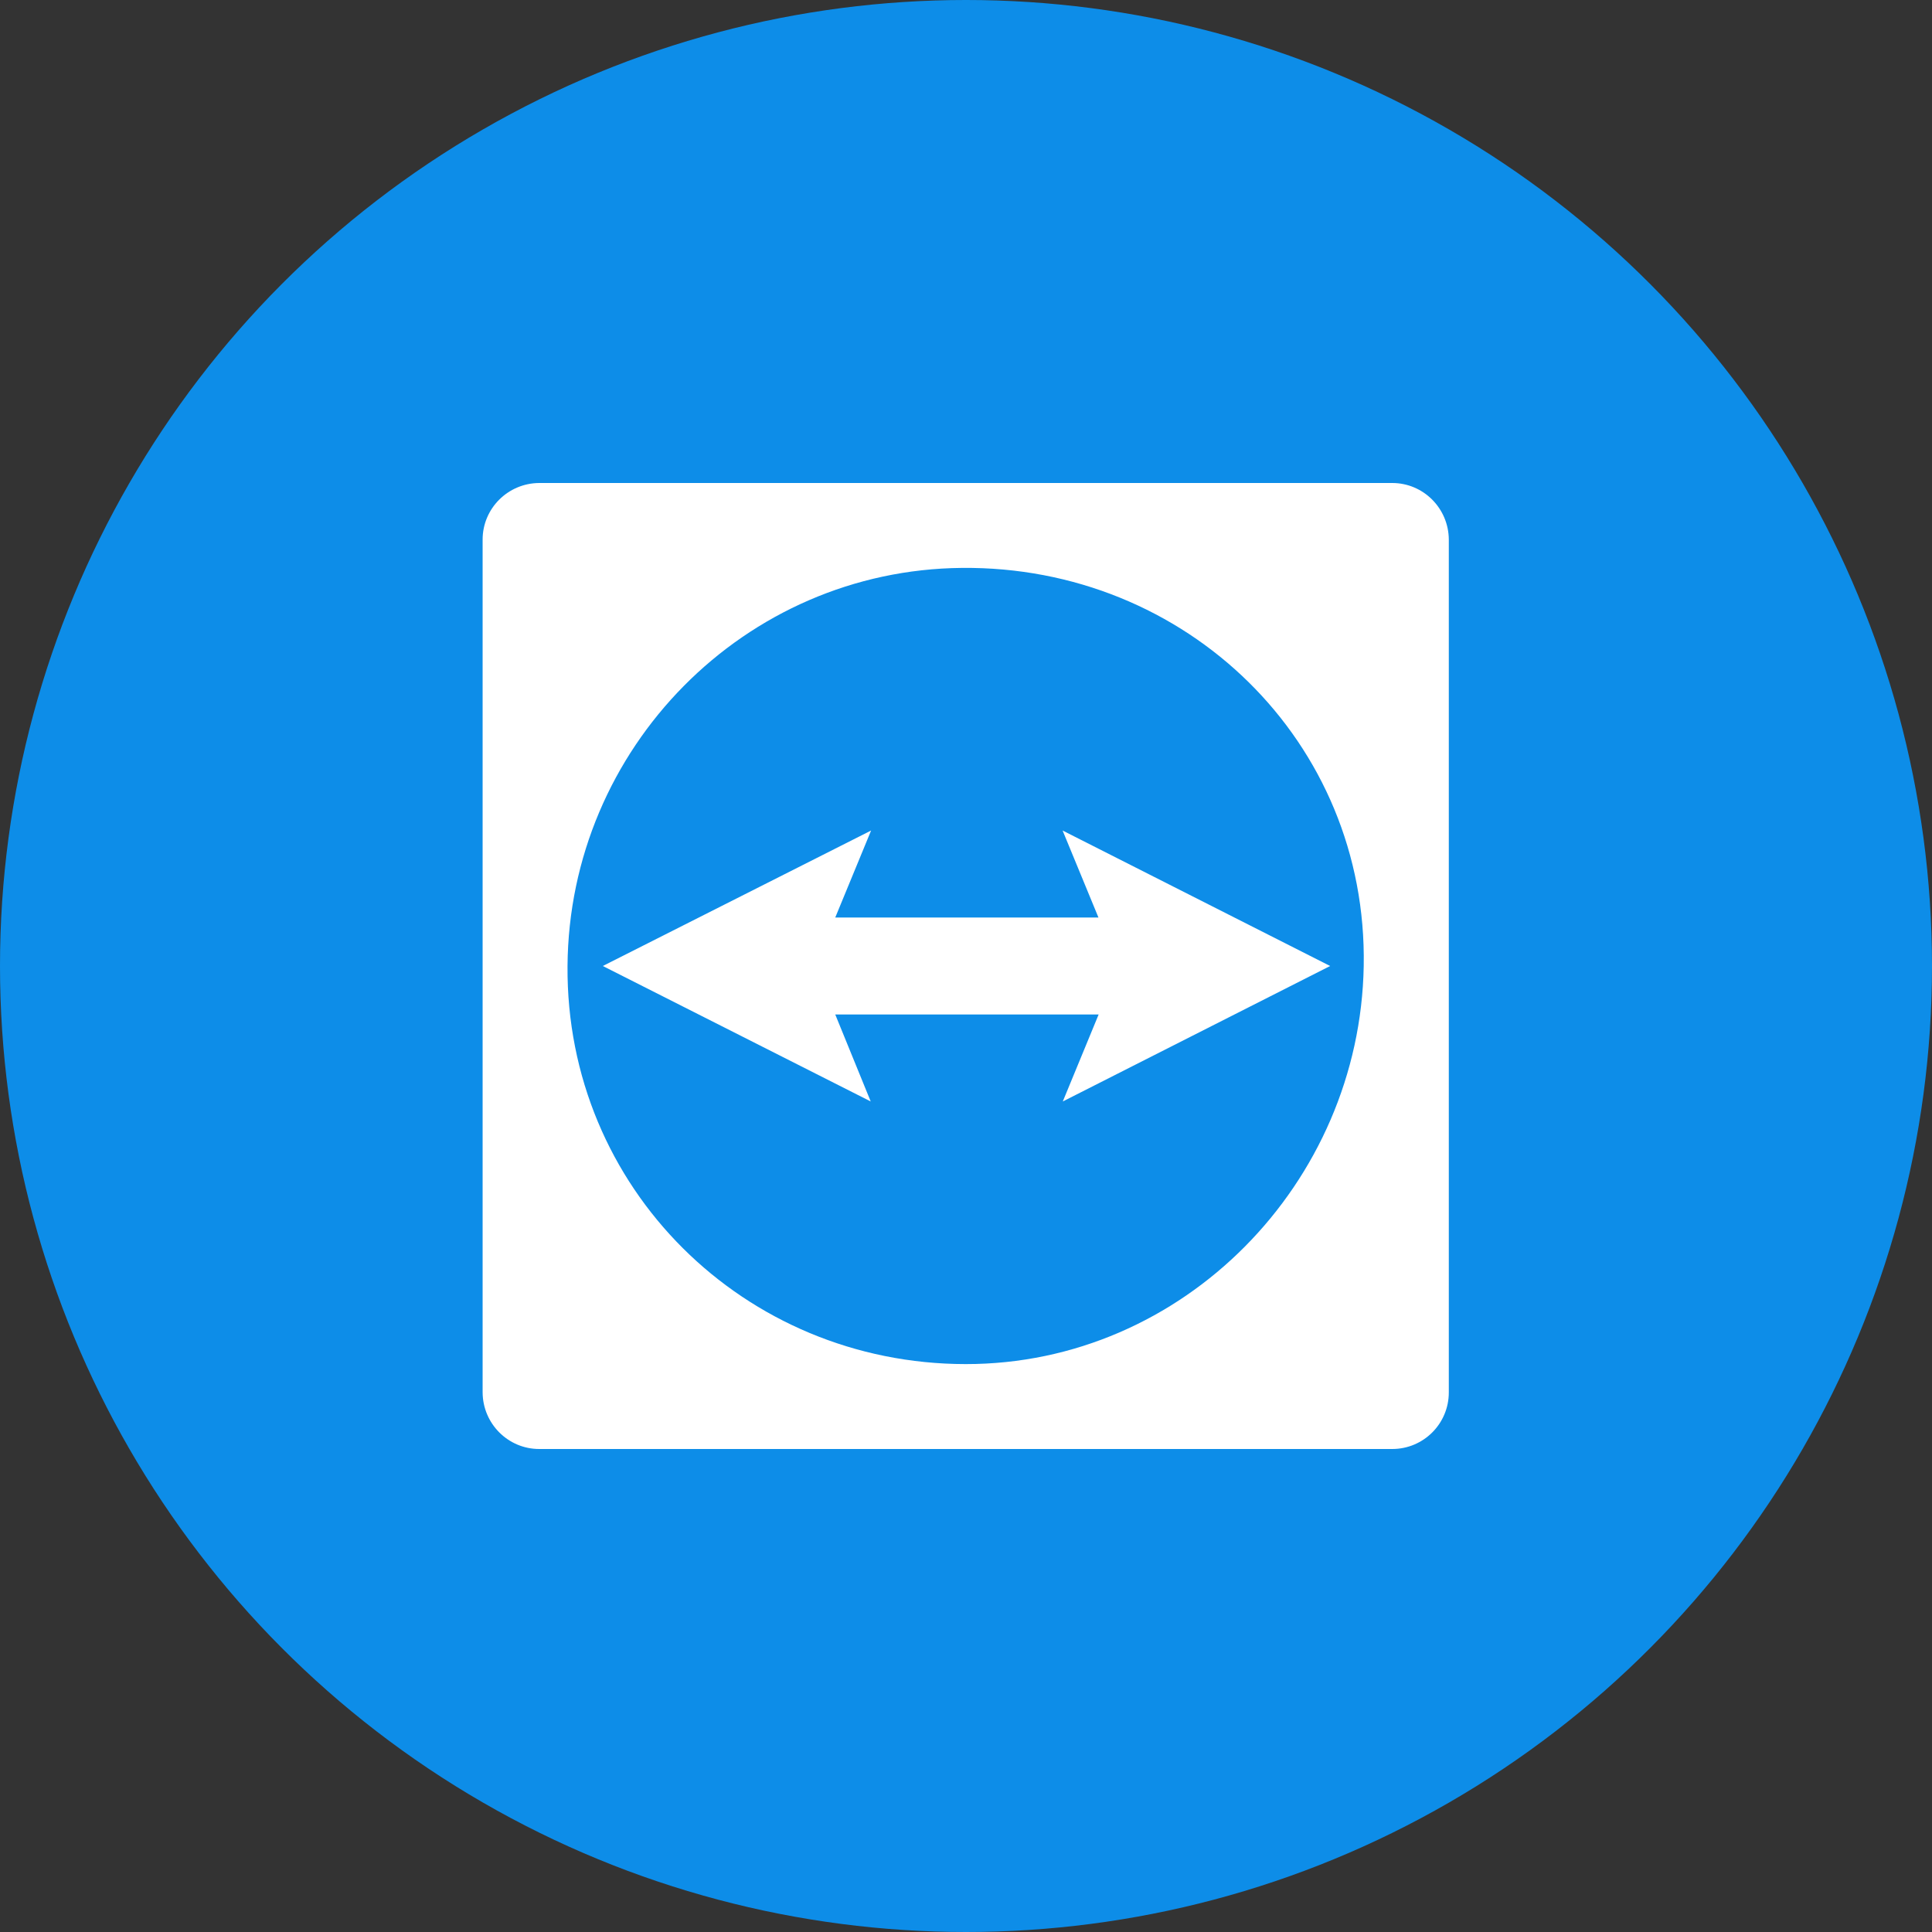
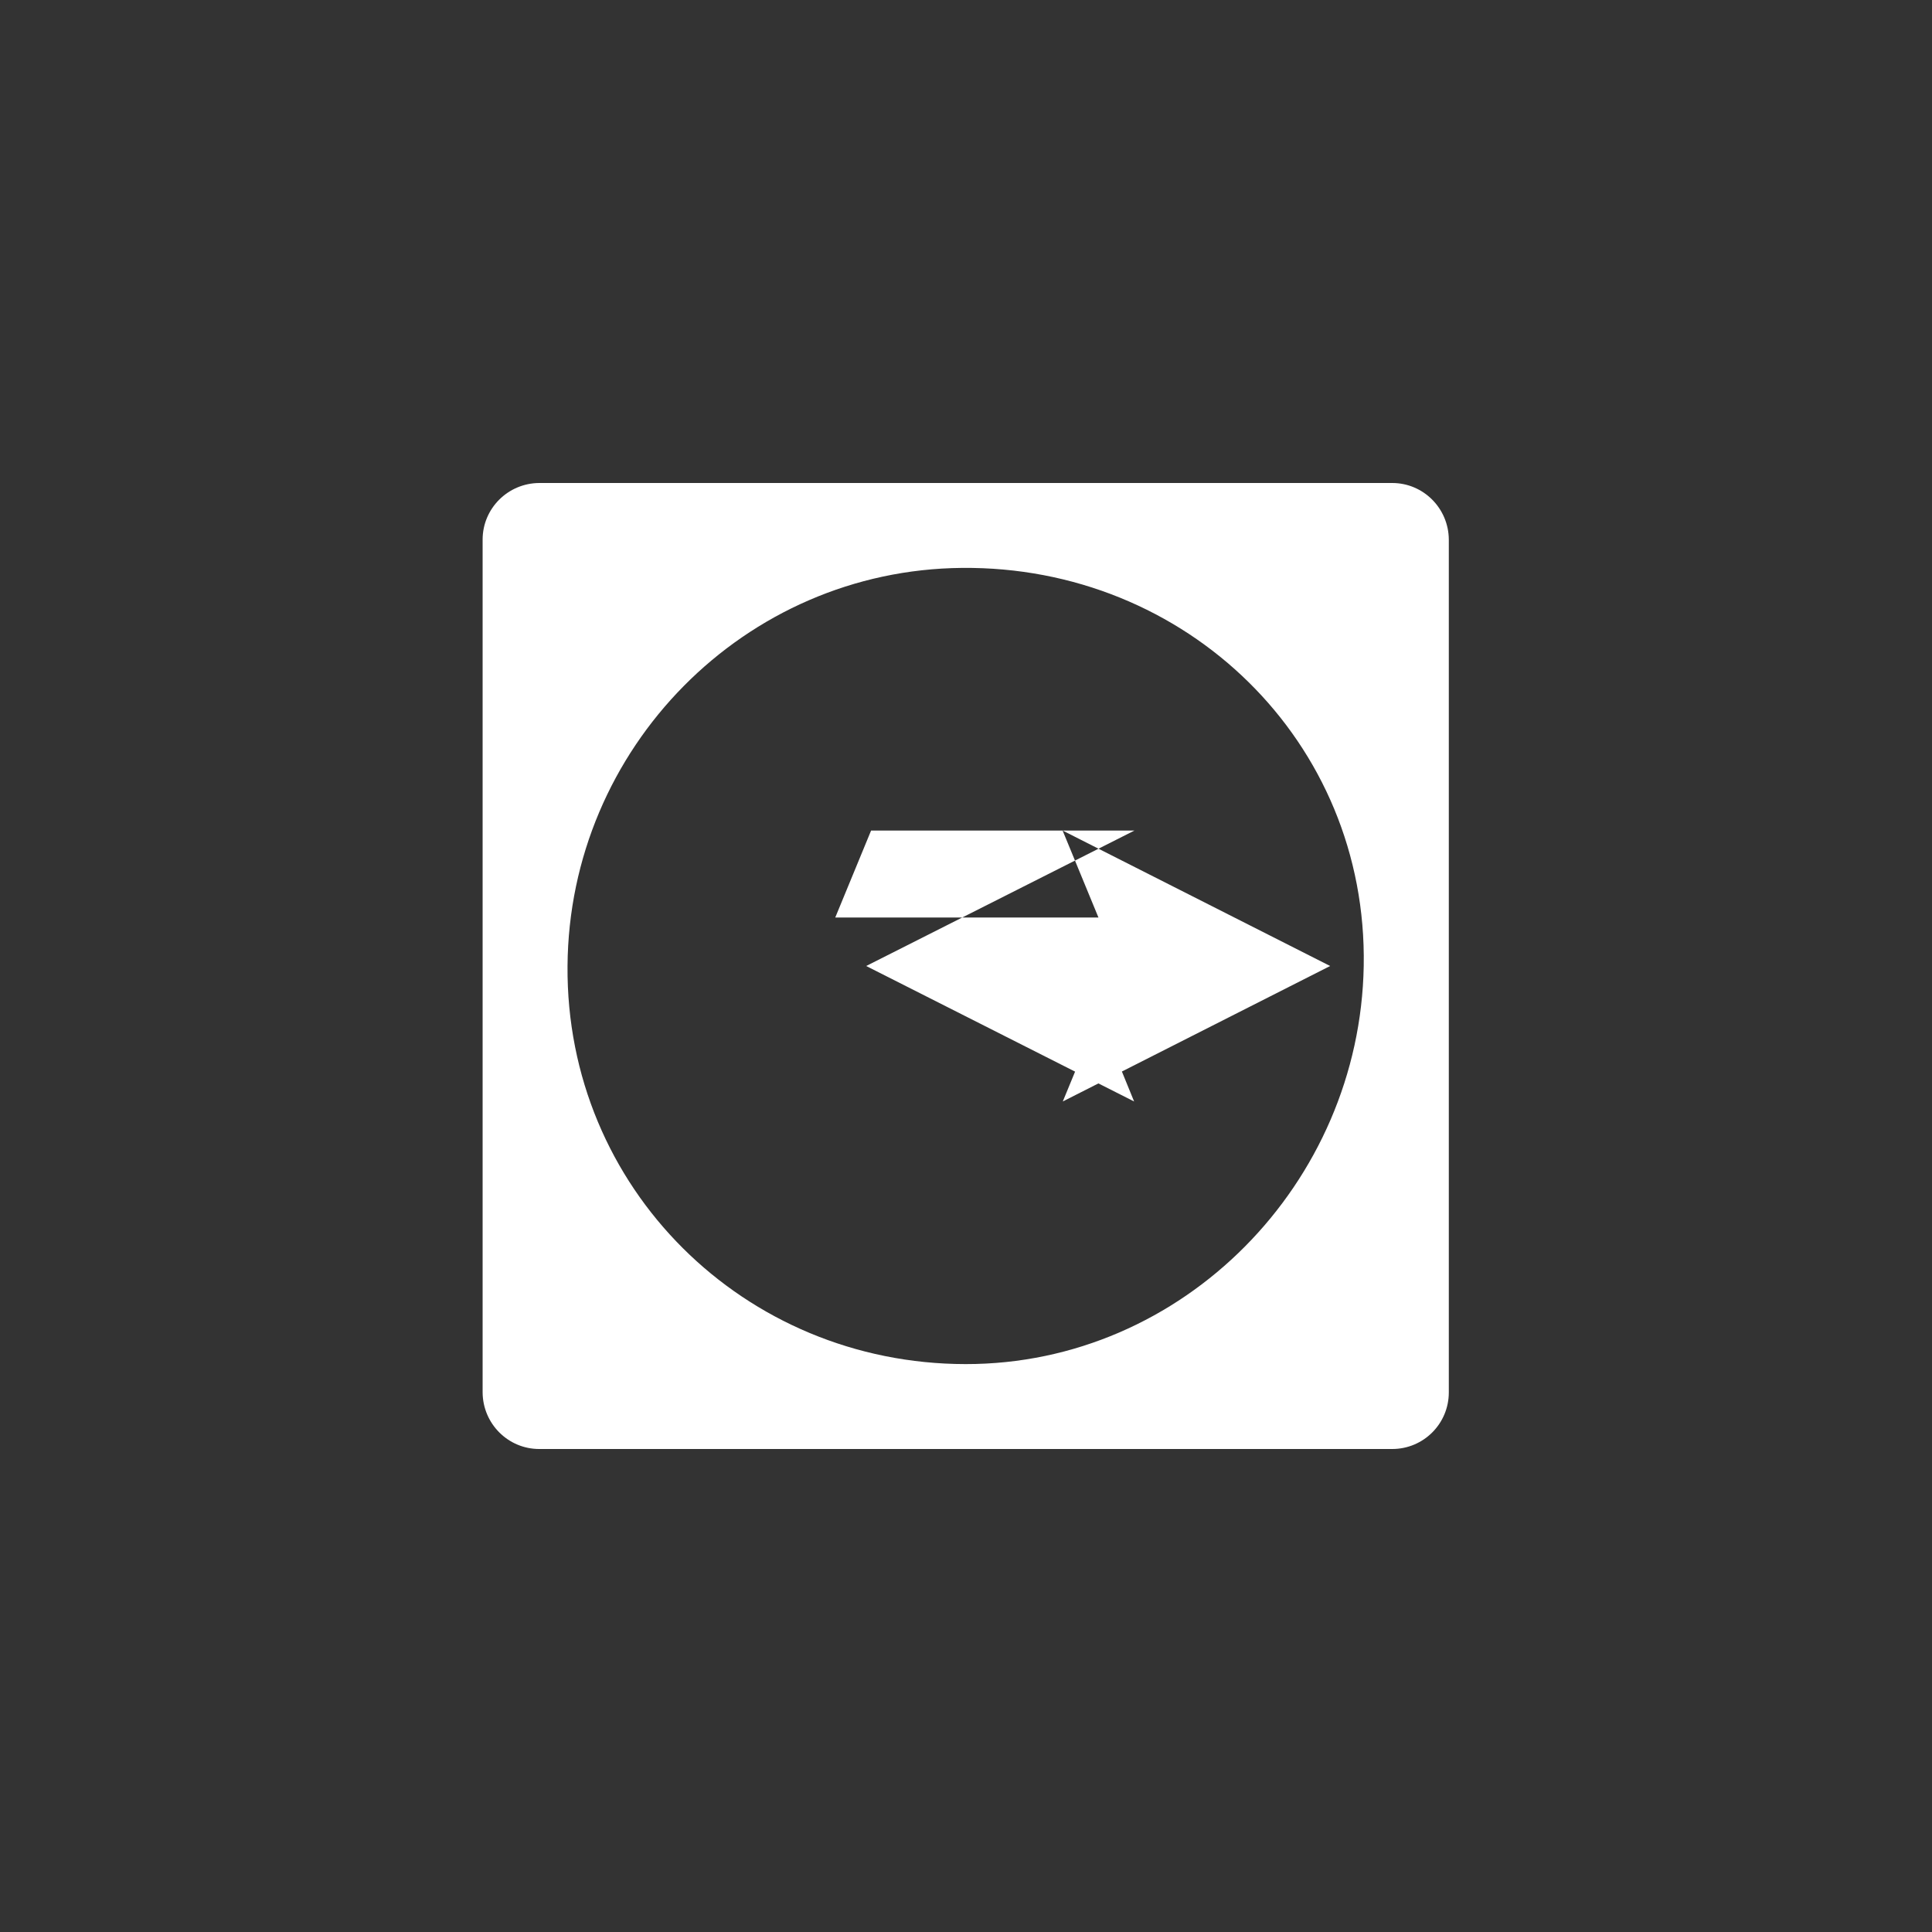
<svg xmlns="http://www.w3.org/2000/svg" width="800px" height="800px" viewBox="0 0 1024 1024">
  <rect x="0" y="0" width="1024" height="1024" fill="#333333" stroke="none" />
-   <circle cx="512" cy="512" r="512" style="fill:#0d8de8" />
-   <path d="M737.9 768H285.8c-16.5 0-29.9-13.4-30-30V286c0-16.5 13.4-29.9 30-30h452.1c16.5 0 29.9 13.4 30 30v452c0 16.6-13.4 30-30 30zm-228-467c-115.3 1-208.3 95.6-209.1 211-.9 117.5 93.5 210.9 211 211 115.5.1 209-96 211-211 2.1-118.9-94-212.1-212.9-211zm-48.2 139.2-19 46.1h139.5l-19-46.1L705 512l-141.7 71.8 19-46.1H442.7l18.8 46.1-142-71.8 142.2-71.8z" style="fill:#fff" />
+   <path d="M737.9 768H285.8c-16.5 0-29.9-13.4-30-30V286c0-16.5 13.4-29.9 30-30h452.1c16.5 0 29.9 13.4 30 30v452c0 16.6-13.4 30-30 30zm-228-467c-115.3 1-208.3 95.6-209.1 211-.9 117.5 93.5 210.9 211 211 115.5.1 209-96 211-211 2.1-118.9-94-212.1-212.9-211zm-48.2 139.2-19 46.1h139.5l-19-46.1L705 512l-141.7 71.8 19-46.1l18.8 46.1-142-71.8 142.2-71.8z" style="fill:#fff" />
</svg>